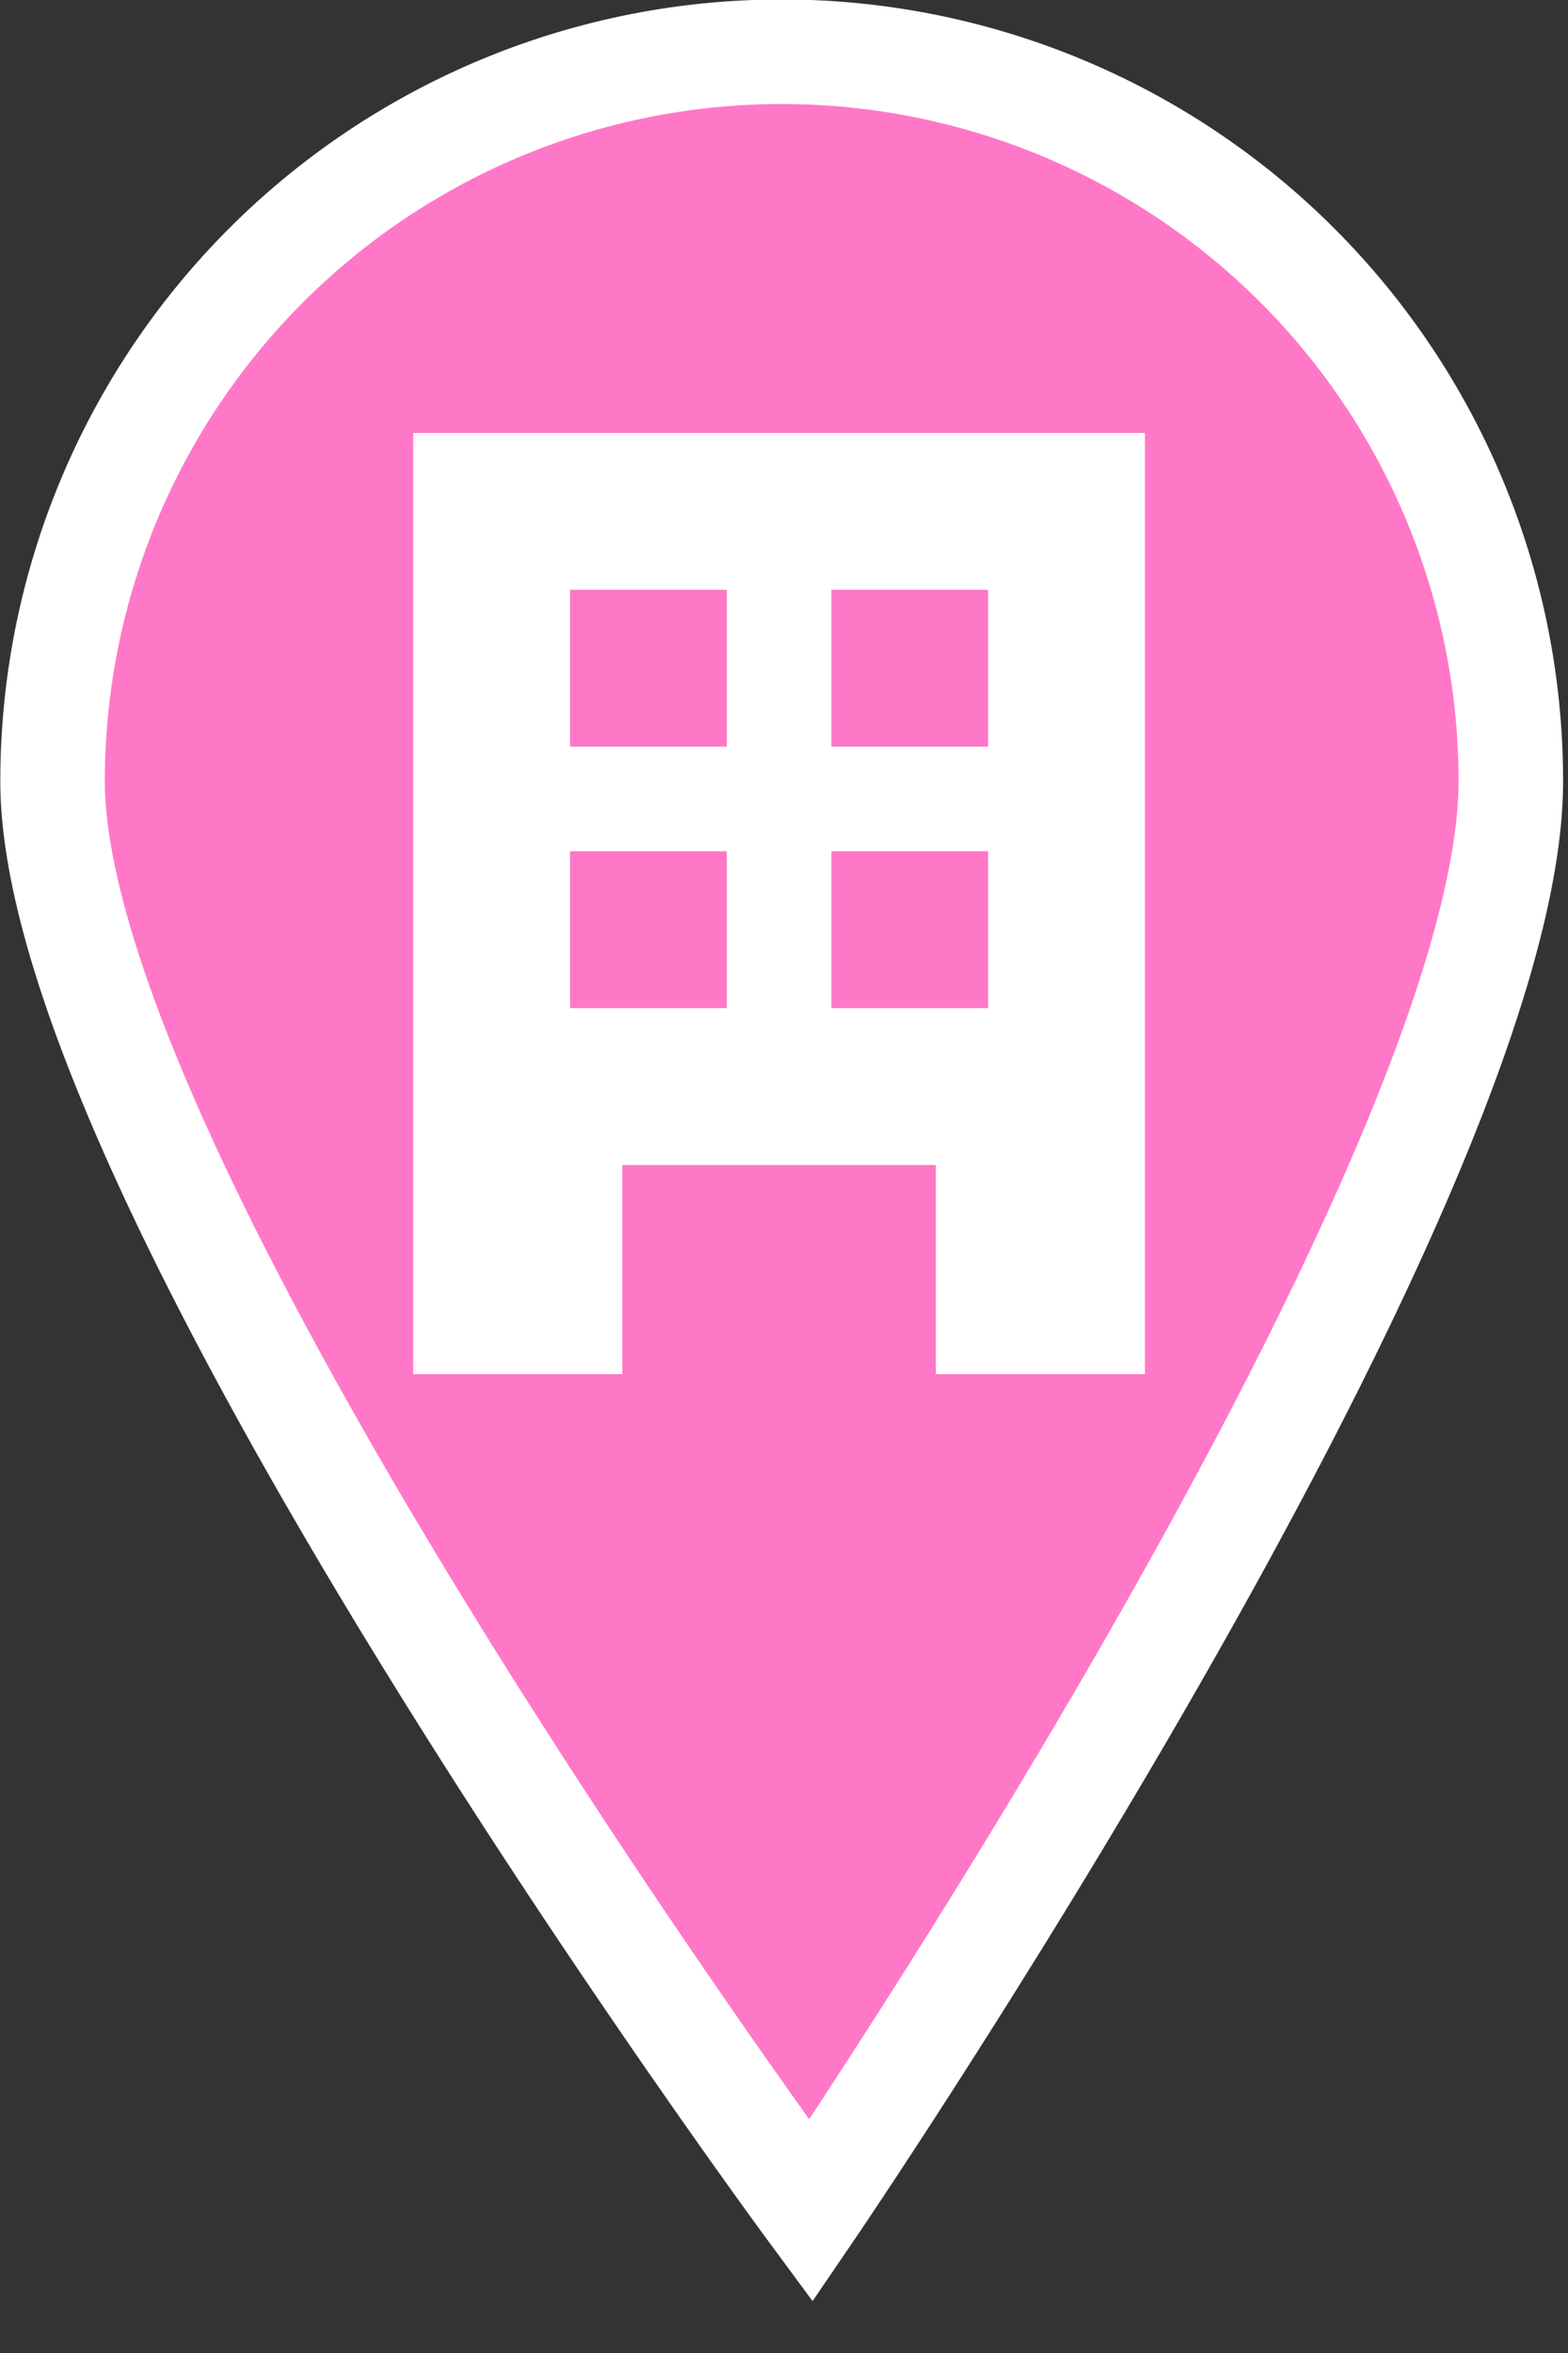
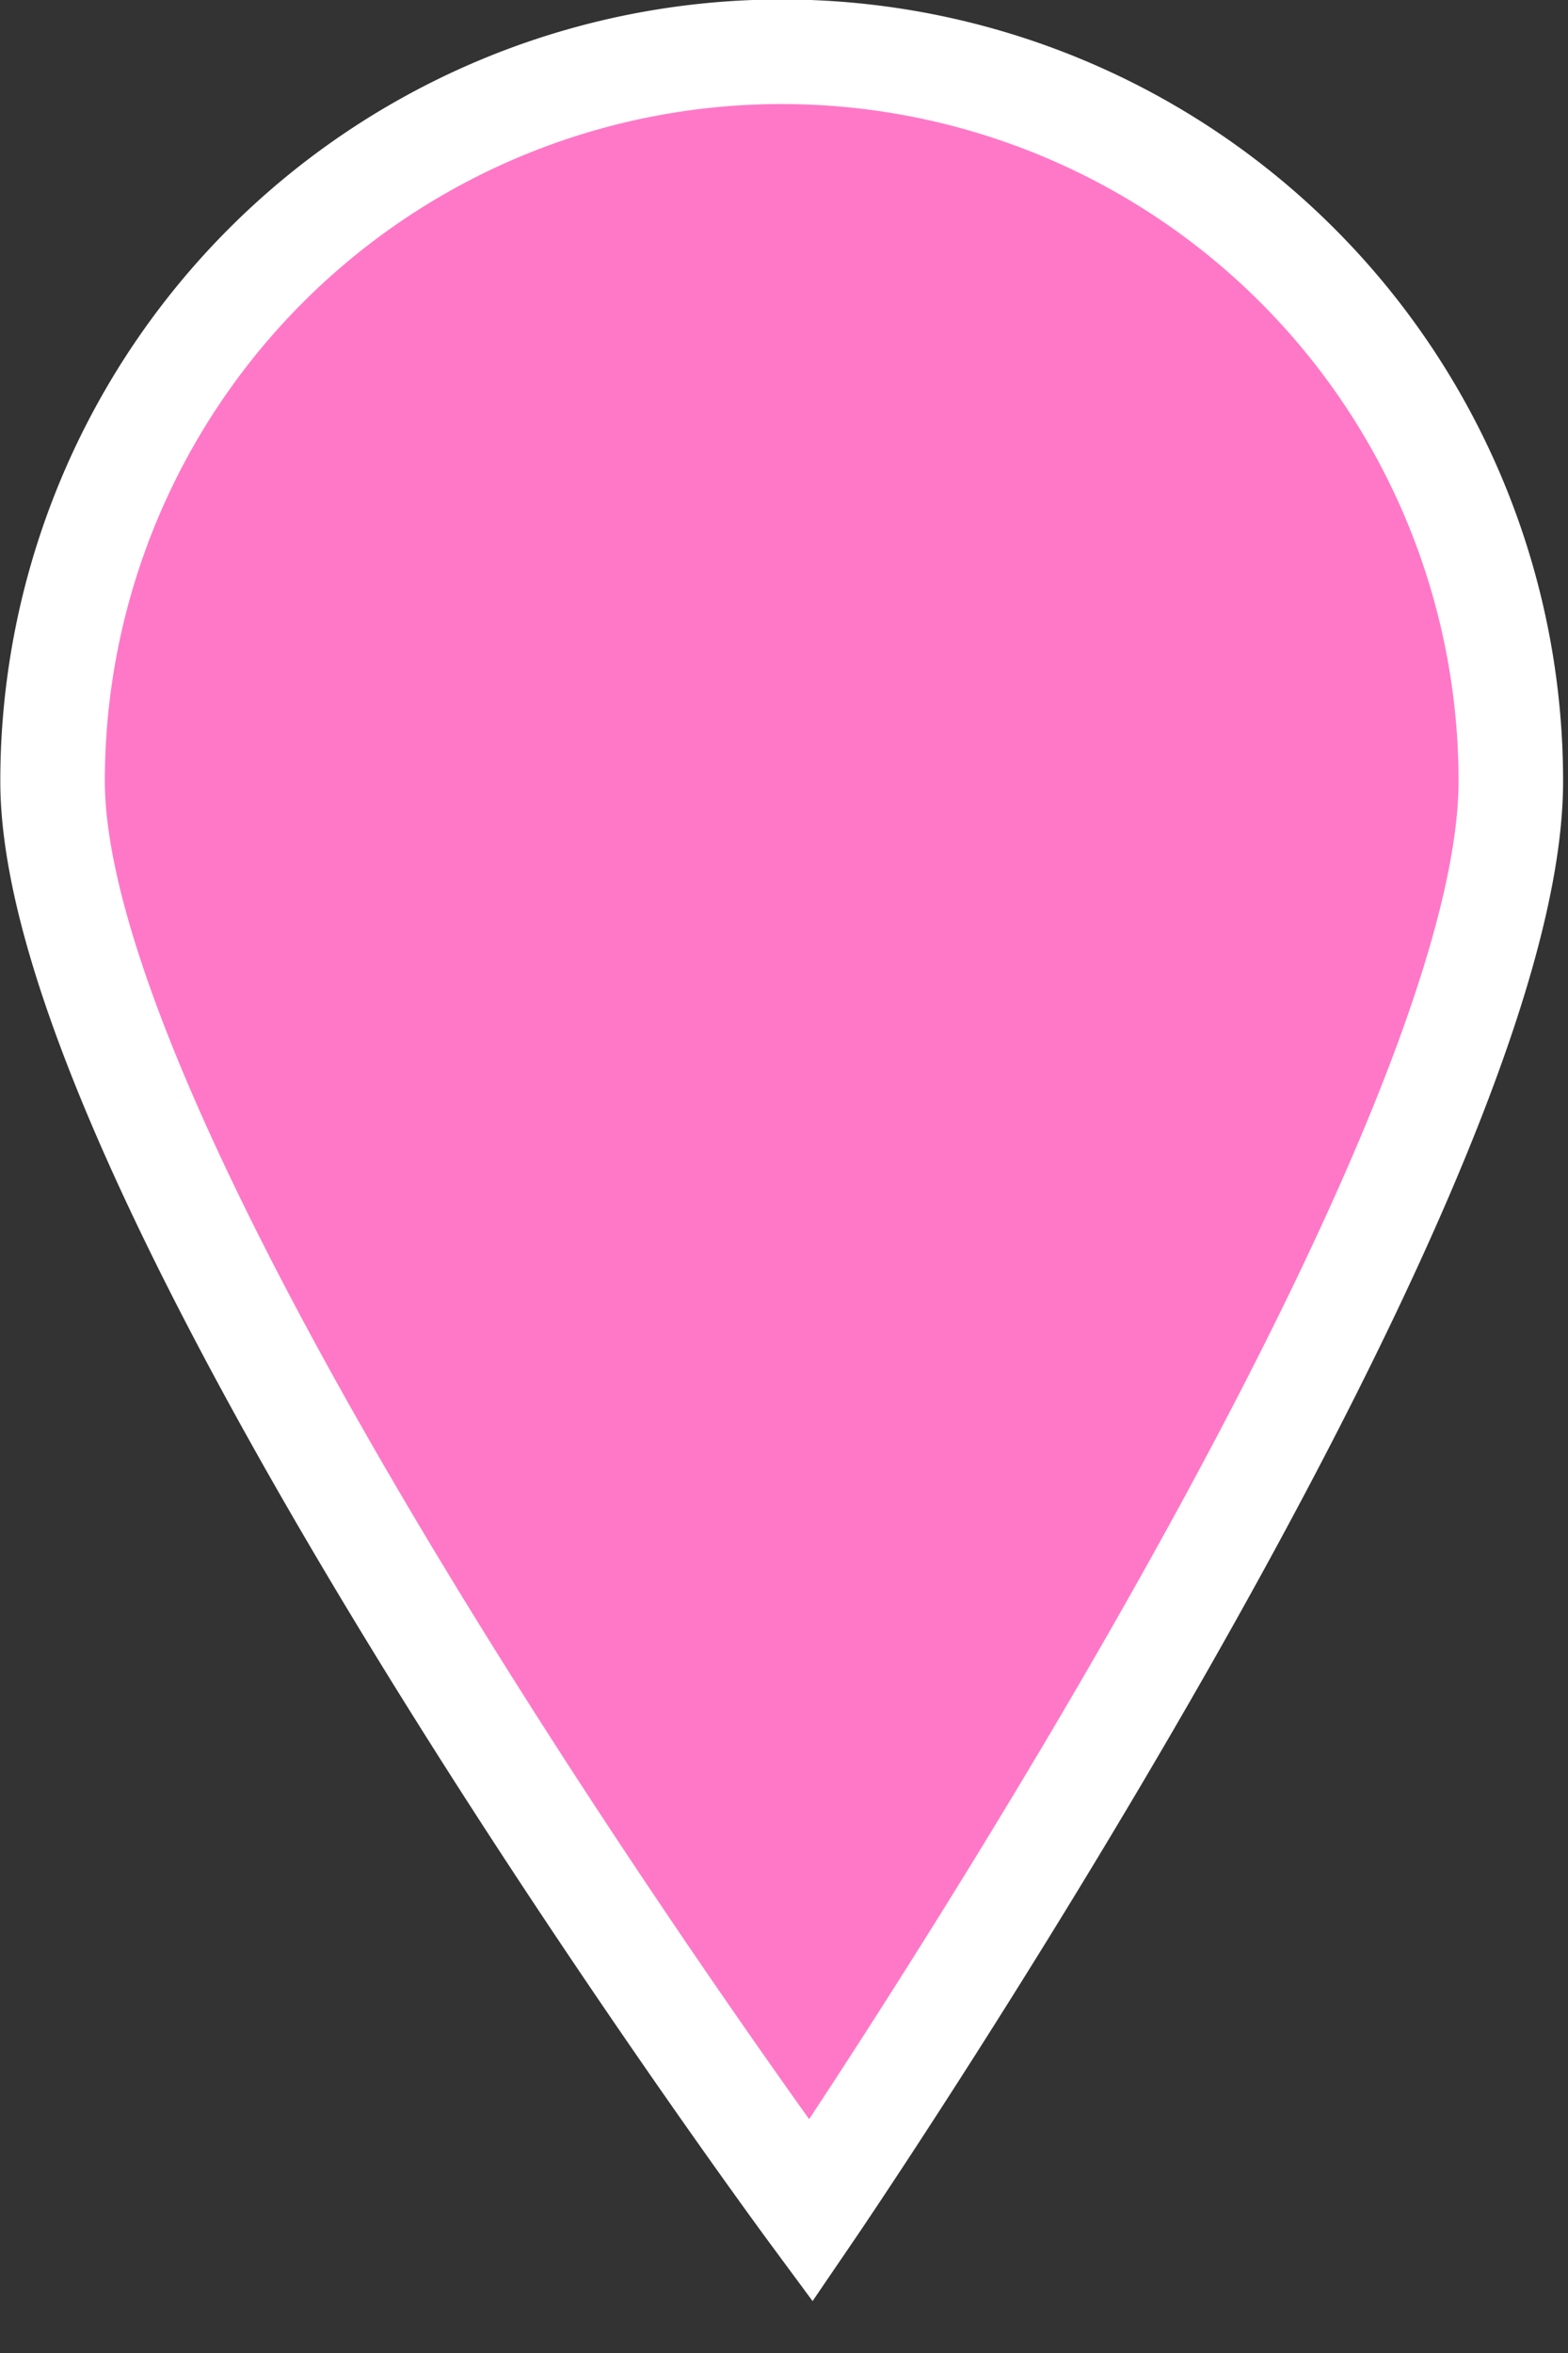
<svg xmlns="http://www.w3.org/2000/svg" width="30" height="45" viewBox="0 0 30 45">
  <rect x="0" y="0" width="30" height="45" fill="#333333" stroke="none" />
  <path data-name="楕円形 3" d="M14.955.99a13.947 13.947 0 0113.951 13.95c0 7.7-13.392 27.34-13.392 27.34S1.006 22.64 1.006 14.94A13.947 13.947 0 0114.955.99z" fill-rule="evenodd" fill="#ff78c7" stroke="#fff" stroke-linecap="round" stroke-width="2" />
-   <path data-name="シェイプ 628" d="M7.906 8.28v18h4v-4h6v4h4v-18h-14zm6 11h-3v-3h3v3zm0-5h-3v-3h3v3zm5 5h-3v-3h3v3zm0-5h-3v-3h3v3z" fill="#fff" fill-rule="evenodd" />
</svg>